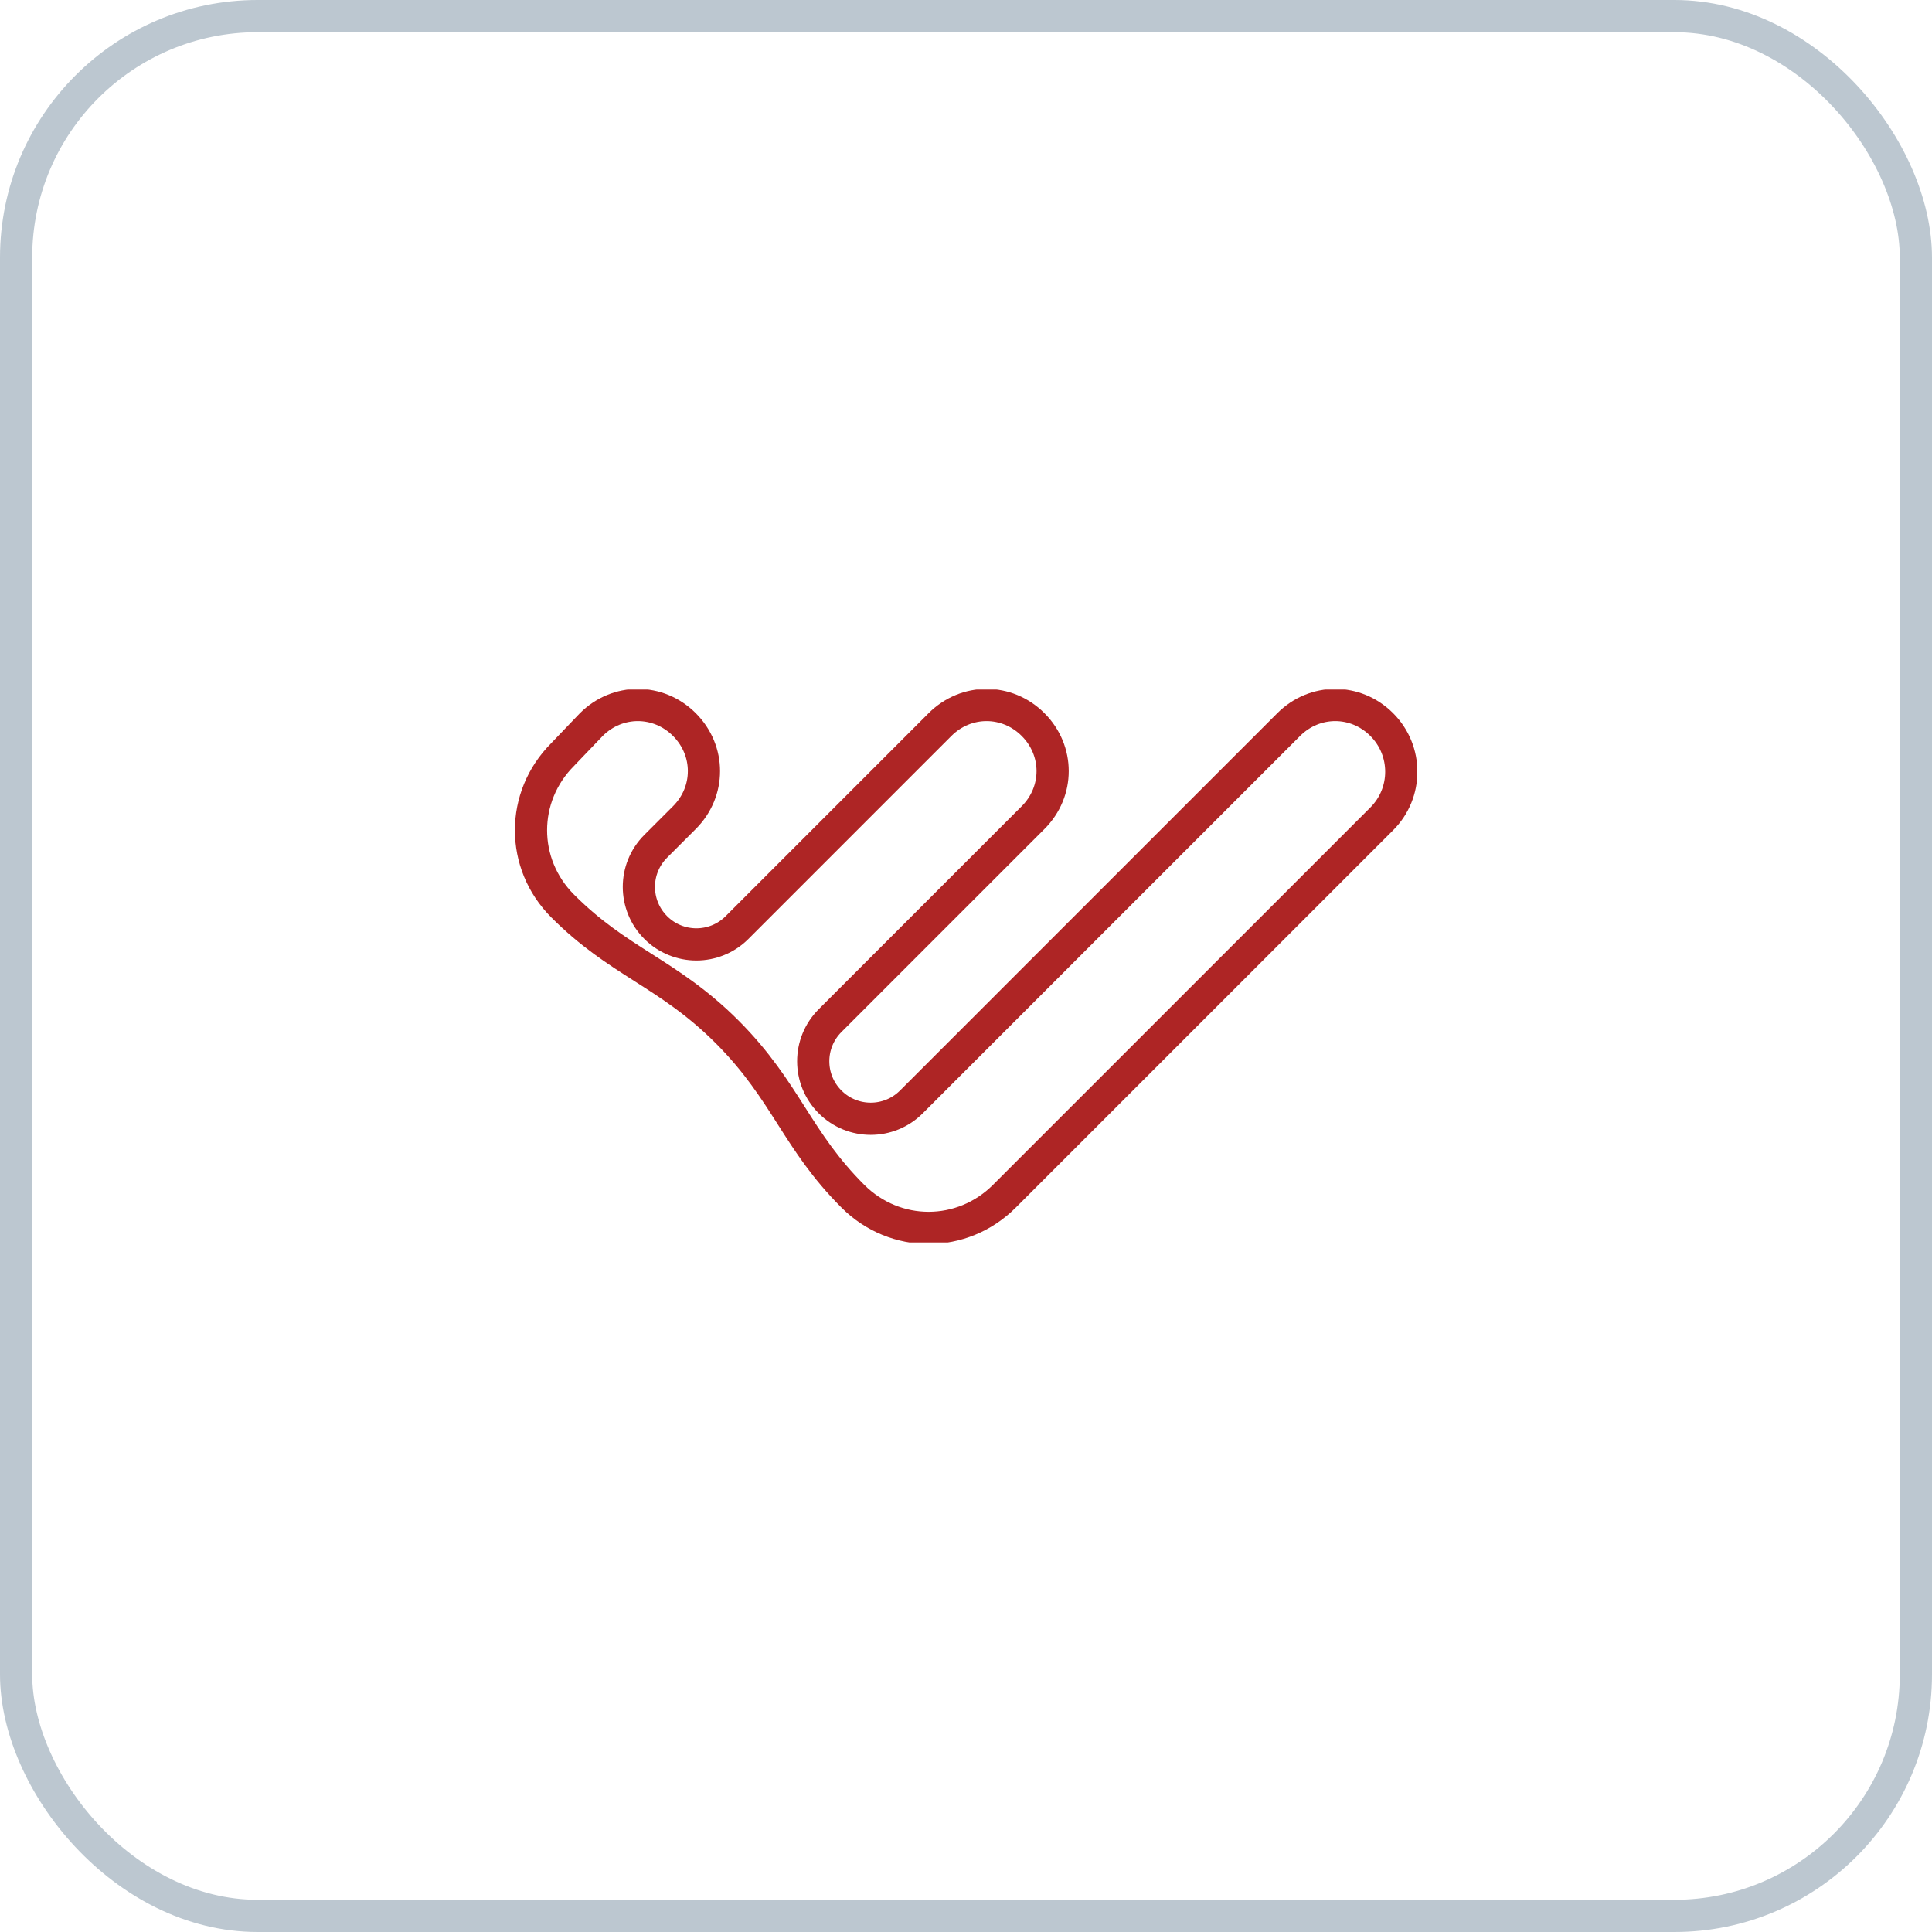
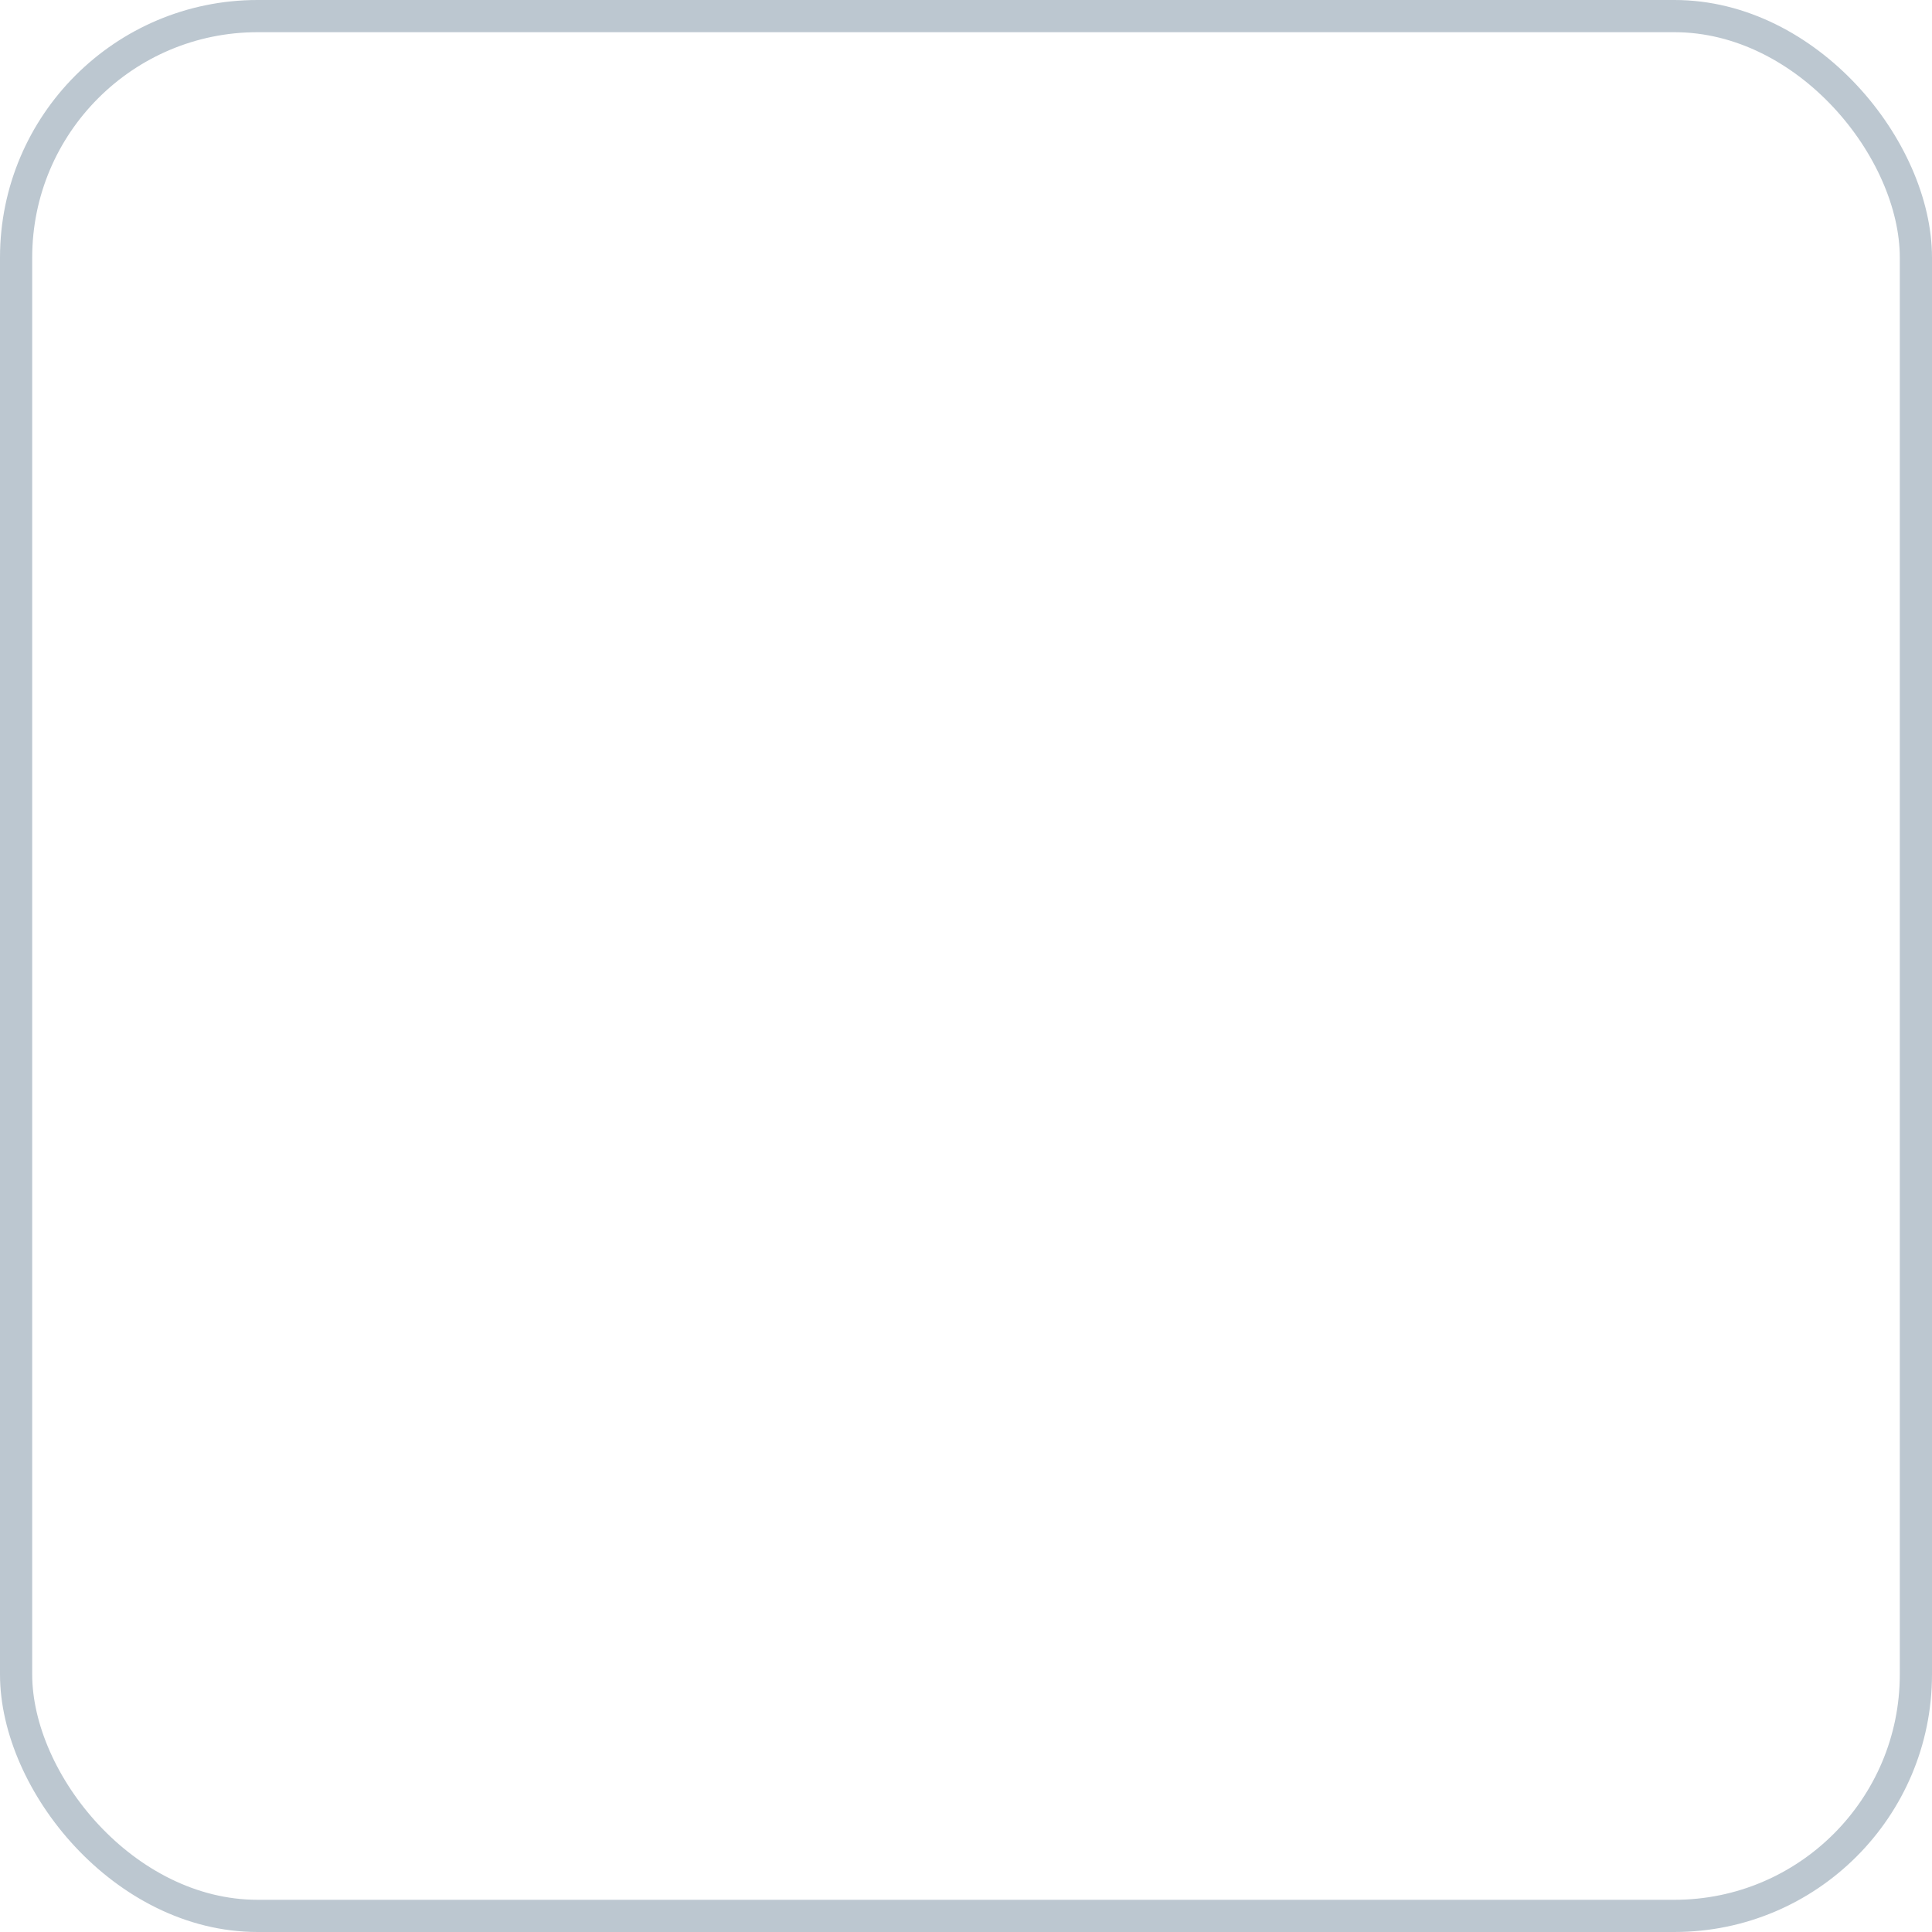
<svg xmlns="http://www.w3.org/2000/svg" width="60" height="60" viewBox="0 0 60 60" fill="none">
  <rect x="0.5" y="0.5" width="59" height="59" rx="7.5" stroke="#BCC7D0" />
  <g clip-path="url(#clip0_410_195)">
-     <path d="M40.022 22.502C40.832 21.692 42.101 21.692 42.911 22.502C43.721 23.313 43.721 24.621 42.911 25.431L31.193 37.149C29.88 38.462 27.799 38.462 26.486 37.149C25.62 36.282 25.112 35.492 24.587 34.667C24.06 33.84 23.512 32.976 22.58 32.044C21.648 31.112 20.784 30.565 19.957 30.038C19.133 29.512 18.341 29.005 17.475 28.138C16.162 26.825 16.162 24.744 17.475 23.431L17.482 23.423L18.364 22.502C19.174 21.692 20.444 21.692 21.254 22.502C22.064 23.313 22.064 24.582 21.254 25.392L20.364 26.282C19.666 26.98 19.667 28.108 20.364 28.806C21.062 29.504 22.192 29.504 22.89 28.806L29.193 22.502C30.004 21.692 31.273 21.692 32.083 22.502C32.893 23.312 32.893 24.582 32.083 25.392L25.779 31.696C25.081 32.394 25.081 33.523 25.779 34.221C26.477 34.919 27.606 34.919 28.304 34.221L40.022 22.502Z" stroke="#AE2525" />
+     <path d="M40.022 22.502C40.832 21.692 42.101 21.692 42.911 22.502C43.721 23.313 43.721 24.621 42.911 25.431L31.193 37.149C29.88 38.462 27.799 38.462 26.486 37.149C25.62 36.282 25.112 35.492 24.587 34.667C24.06 33.84 23.512 32.976 22.58 32.044C19.133 29.512 18.341 29.005 17.475 28.138C16.162 26.825 16.162 24.744 17.475 23.431L17.482 23.423L18.364 22.502C19.174 21.692 20.444 21.692 21.254 22.502C22.064 23.313 22.064 24.582 21.254 25.392L20.364 26.282C19.666 26.98 19.667 28.108 20.364 28.806C21.062 29.504 22.192 29.504 22.89 28.806L29.193 22.502C30.004 21.692 31.273 21.692 32.083 22.502C32.893 23.312 32.893 24.582 32.083 25.392L25.779 31.696C25.081 32.394 25.081 33.523 25.779 34.221C26.477 34.919 27.606 34.919 28.304 34.221L40.022 22.502Z" stroke="#AE2525" />
  </g>
  <defs>
    <clipPath id="clip0_410_195">
-       <rect width="28" height="17.171" fill="white" transform="translate(16 21.414)" />
-     </clipPath>
+       </clipPath>
  </defs>
</svg>